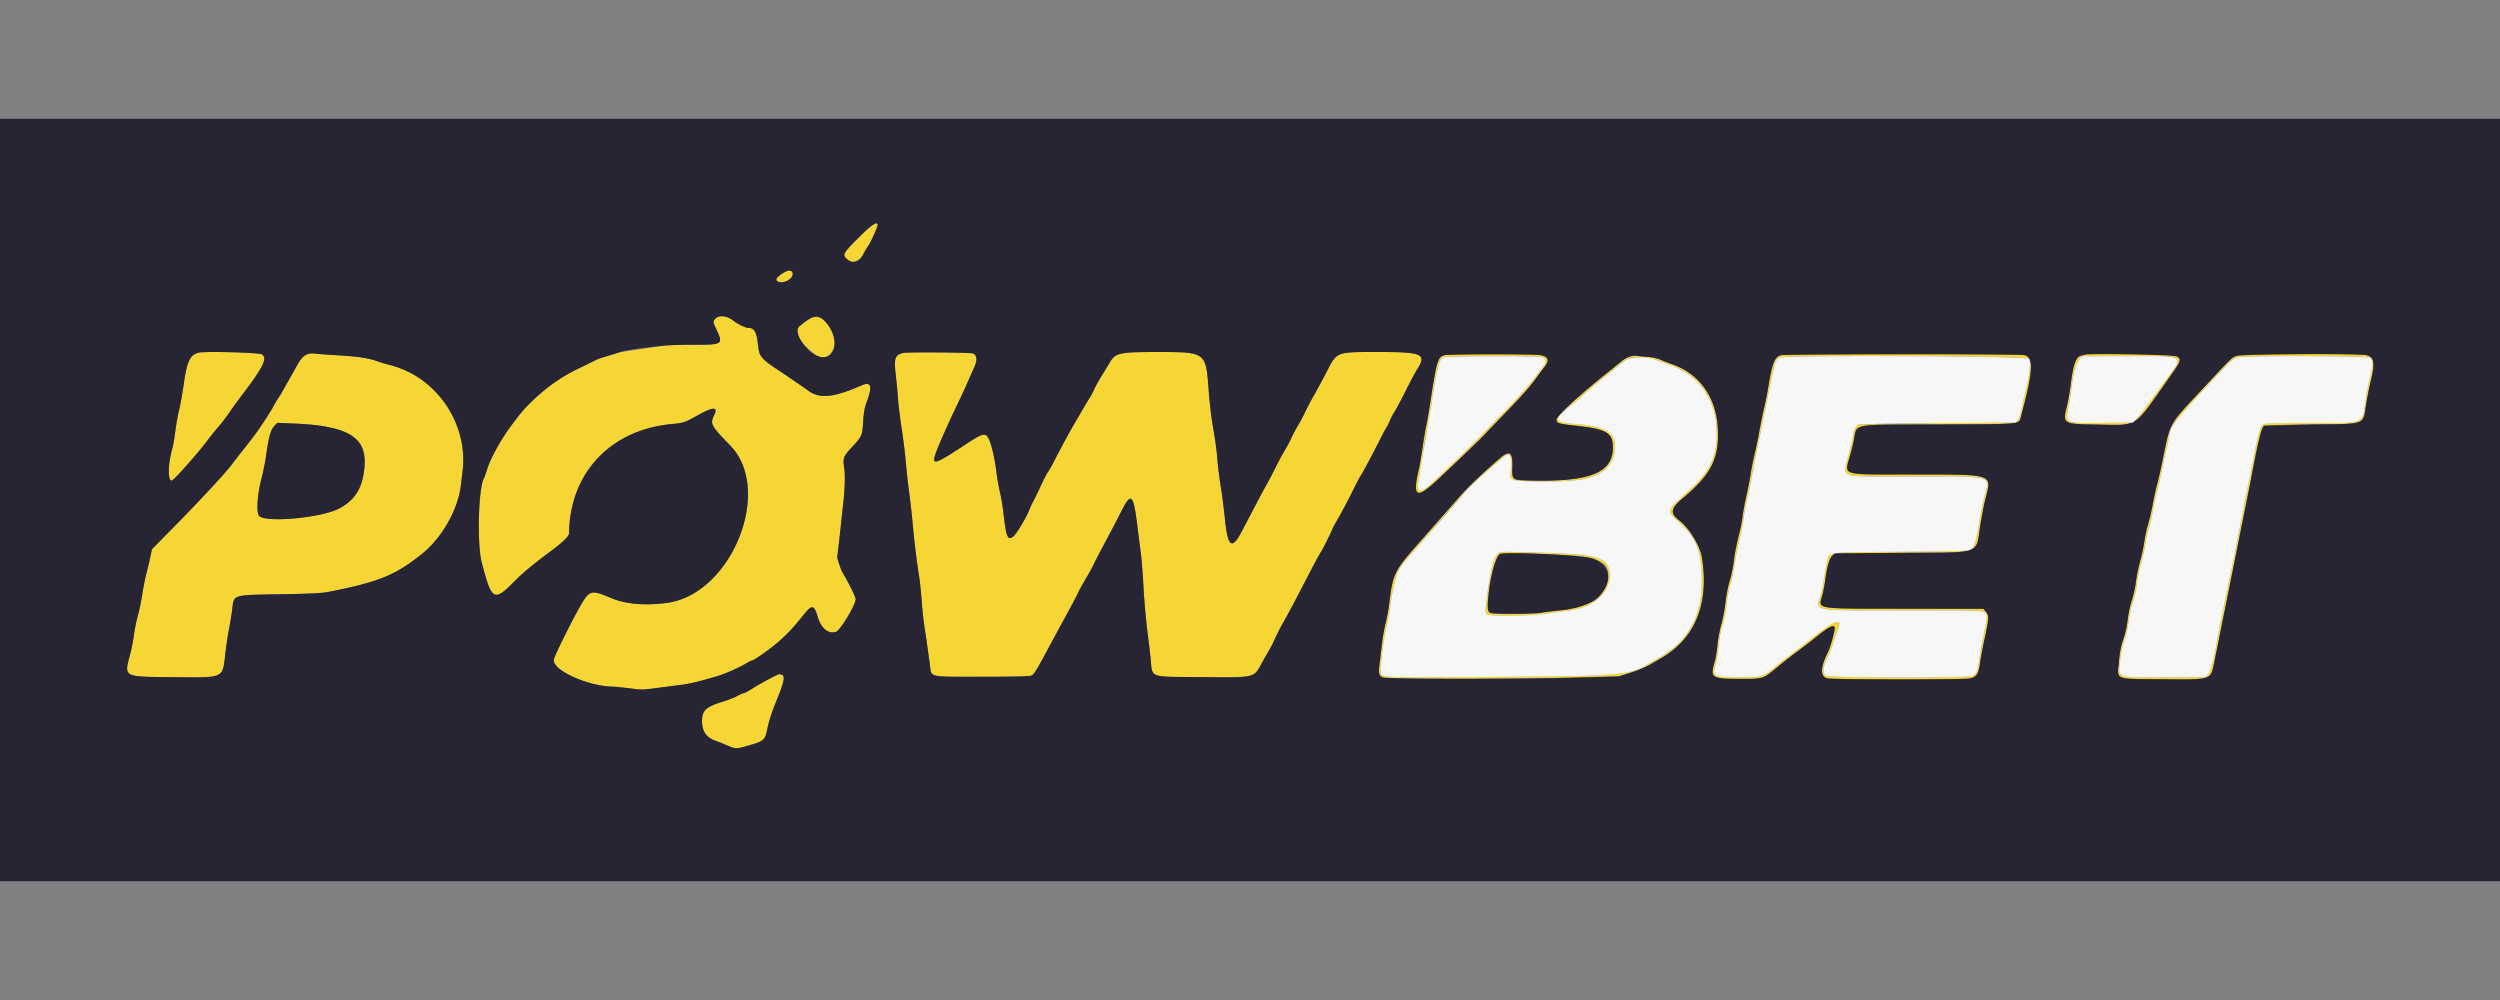
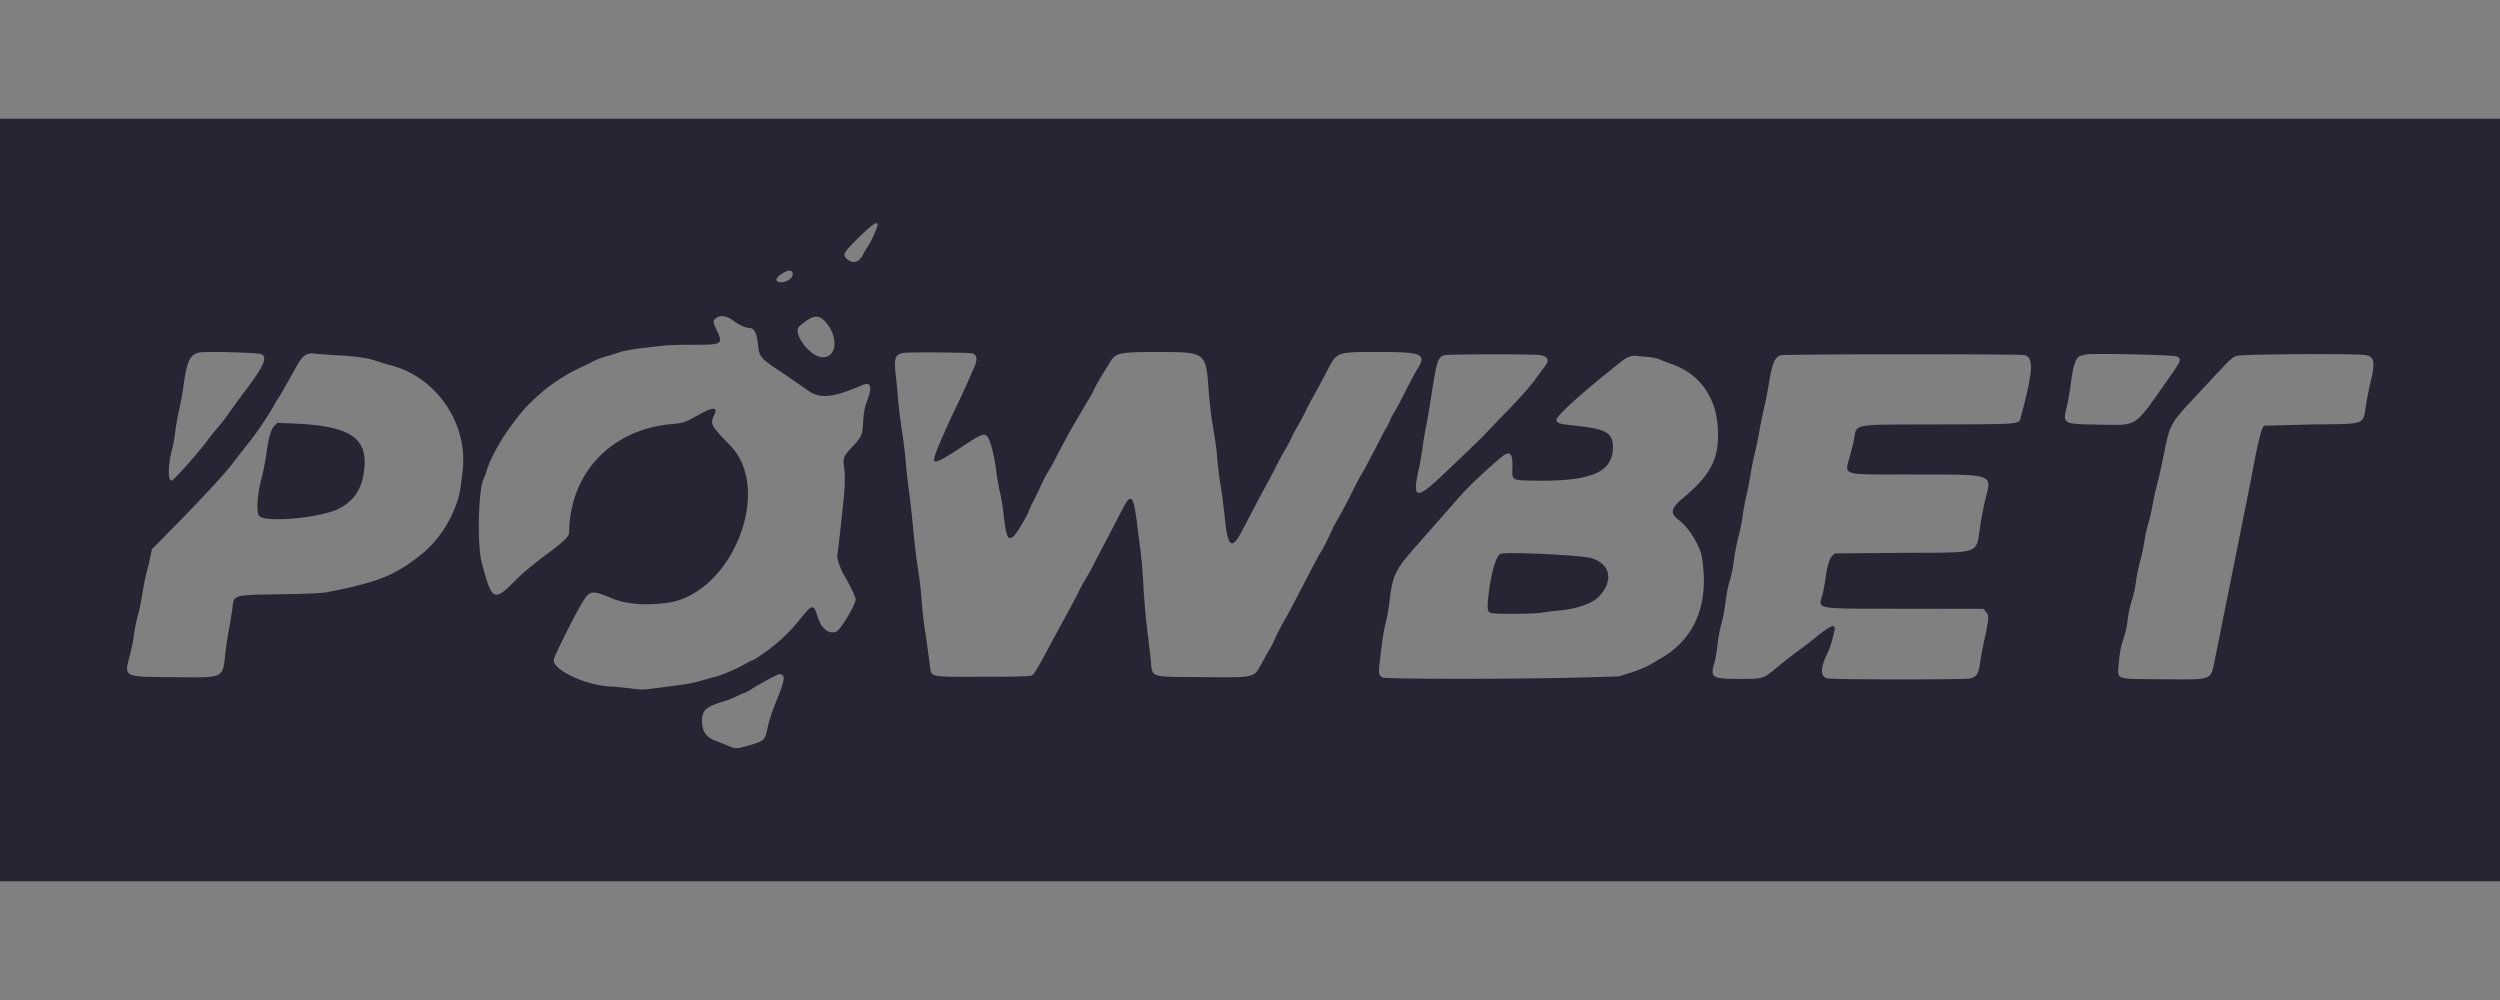
<svg xmlns="http://www.w3.org/2000/svg" width="300" height="120" fill-rule="evenodd">
  <rect width="100%" height="100%" fill="#808080" stroke="none" />
-   <path d="M104.627 27.058c-.71.449-3.326 3.173-3.326 3.463 0 1.158 1.691 1.163 2.278.006.147-.289.421-.751.609-1.027.355-.522 1.13-2.261 1.13-2.539 0-.219-.244-.185-.691.097m-10.801 5.793c-.703.471-.846.801-.416.961.694.256 1.786-.37 1.716-.982-.057-.486-.554-.477-1.299.021m-7.964 5.372c-.328.328-.319.419.126 1.361.813 1.719.7 1.798-2.596 1.783-1.437-.007-3.177.05-3.868.125l-5.272.807-1.632.506c-.414.116-.951.313-1.192.438l-2.134 1.047c-1.917.926-3.624 2.121-5.308 3.718-1.032.979-1.397 1.407-2.76 3.238-1.144 1.536-2.431 3.902-2.786 5.122-.119.408-.298.902-.399 1.097-.643 1.244-.8 7.874-.236 10.019 1.237 4.708 1.443 4.811 4.135 2.072.804-.817 2.342-2.077 4.351-3.564 1.29-.954 1.997-1.666 2.001-2.011.058-6.119 3.628-10.906 9.331-12.513.938-.264 2.133-.5 2.905-.573 1.548-.147 1.571-.154 3.327-1.124 1.79-.99 2.335-.966 1.836.079-.49 1.026-.387 1.216 1.947 3.624 5.211 5.376.117 17.911-7.673 18.883-2.717.339-4.949.13-6.734-.633-2.081-.889-2.438-.849-3.218.359s-3.329 6.258-3.539 7.011c-.355 1.273 4.095 3.308 7.239 3.311.326.001 1.195.09 1.932.2 1.217.181 1.472.181 2.796.004l3.026-.392c1.386-.173 2.104-.343 4.707-1.109.822-.242 2.609-1.037 3.34-1.485.319-.195.635-.355.704-.355.266 0 2.406-1.526 3.372-2.404 1.103-1.003 1.6-1.54 2.798-3.024 1.085-1.344 1.291-1.316 1.755.236.404 1.351 1.316 2.069 2.198 1.731.52-.2 2.34-3.237 2.34-3.903 0-.268-.865-2.036-1.503-3.072-.291-.473-.786-1.965-.699-2.106.032-.051.173-1.246.316-2.655l.38-3.567c.215-1.782.264-3.515.124-4.412-.17-1.1-.09-1.323.848-2.335 1.3-1.402 1.325-1.456 1.429-3.116.07-1.121.172-1.689.432-2.394.708-1.926.532-2.499-.612-2.002-3.476 1.514-5.094 1.65-6.519.551-.429-.331-1.657-1.178-2.728-1.882-2.96-1.944-3.024-2.017-3.205-3.678-.148-1.358-.44-1.874-1.065-1.883-.435-.006-1.267-.403-1.963-.934-.709-.541-1.621-.628-2.054-.195m11.673-.16c-.235.089-1.223.761-1.6 1.088-.697.605-.214 1.633 1.405 2.992 1.295 1.087 1.992 1.014 2.646-.276.758-1.499-1.064-4.329-2.451-3.805m-73.739 4.262c-1.002.274-1.357 1.037-1.746 3.751-.168 1.173-.419 2.582-.56 3.133s-.342 1.679-.449 2.508-.252 1.705-.322 1.946c-.564 1.955-.624 4.015-.116 4.015.23 0 3.255-3.411 4.348-4.904a28.27 28.27 0 0 1 1.217-1.506c.387-.444.971-1.203 1.299-1.685s1.029-1.45 1.559-2.148c2.588-3.404 3.1-4.451 2.399-4.909-.339-.223-6.917-.395-7.63-.2m84.566.029c-.981.249-1.1.624-.862 2.702a77.47 77.47 0 0 1 .267 2.831c.044.656.243 2.269.443 3.585s.422 3.123.493 4.016a73.89 73.89 0 0 0 .378 3.444c.137 1.002.335 2.752.441 3.891.215 2.338.505 4.726.755 6.213.093.552.231 1.823.307 2.824.13 1.717.265 2.884.503 4.33a135.96 135.96 0 0 1 .505 3.629c.194 1.501-.299 1.392 6.248 1.39 4.034-.001 5.707-.043 5.946-.149.32-.142.583-.584 2.676-4.494l1.571-2.887c.642-1.174 1.249-2.329 1.35-2.566s.535-1.029.967-1.758.86-1.523.954-1.764c.154-.399.425-.917 2.092-3.985.29-.535.752-1.424 1.026-1.976 1.37-2.753 1.59-2.533 2.143 2.133l.322 2.51c.096.691.236 2.385.311 3.765.128 2.347.346 4.714.626 6.778.065.483.18 1.49.255 2.237.236 2.344-.294 2.144 5.835 2.195 6.903.057 6.499.149 7.531-1.725l.922-1.621a11.5 11.5 0 0 0 .664-1.324c.135-.337.599-1.241 1.034-2.008l1.105-2.021.815-1.569 1.396-2.674c.494-.953 1.004-1.885 1.133-2.071.217-.312 1.087-2.053 1.393-2.786.072-.172.441-.85.822-1.506a60.23 60.23 0 0 0 1.523-2.887c.458-.932.932-1.835 1.053-2.008.218-.31 1.444-2.613 2.452-4.607.287-.566.581-1.103.656-1.192s.233-.417.355-.727a6.82 6.82 0 0 1 .554-1.067c.182-.276.785-1.406 1.339-2.51s1.185-2.288 1.403-2.629c1.169-1.831.634-2.078-4.494-2.078-5.302 0-5.101-.075-6.375 2.384-.41.794-1.009 1.911-1.33 2.481-.765 1.362-.746 1.325-1.279 2.414-.253.518-.652 1.261-.887 1.65a15.37 15.37 0 0 0-.727 1.38c-.165.37-.508 1.011-.761 1.426a32.1 32.1 0 0 0-1.083 2.008c-.342.69-.845 1.65-1.118 2.133a83.15 83.15 0 0 0-1.115 2.071l-1.022 1.945-.826 1.569c-1.217 2.34-1.702 2.002-2.055-1.431-.133-1.286-.324-2.832-.426-3.435-.223-1.322-.42-2.897-.52-4.171-.067-.843-.168-1.549-.56-3.891-.157-.941-.354-2.717-.453-4.079-.319-4.409-.37-4.448-5.902-4.452-4.853-.005-5.255.081-5.959 1.264l-.968 1.587c-.352.569-.758 1.303-.903 1.631a8.67 8.67 0 0 1-.551 1.037c-.159.242-.531.863-.827 1.38l-.916 1.569c-.546.909-1.566 2.793-2.587 4.775-.268.52-.57 1.043-.671 1.161s-.512.921-.913 1.784-.801 1.682-.889 1.819-.278.553-.422.922c-.393 1.005-1.612 3.009-1.973 3.247-.654.428-.811.014-1.159-3.044a23.5 23.5 0 0 0-.398-2.322c-.14-.584-.335-1.713-.435-2.51-.2-1.603-.571-3.193-.906-3.878-.386-.788-.697-.709-2.921.755-3.848 2.532-4.083 2.558-3.213.365.424-1.07 1.724-3.943 2.527-5.585.236-.483.679-1.443.983-2.133l.9-2.037c.372-.841.314-1.401-.168-1.614-.297-.13-7.907-.187-8.398-.062m-71.638.238c-.395.186-.606.422-.99 1.103l-1.019 1.807-.813 1.444c-.155.276-.382.643-.502.816a11.79 11.79 0 0 0-.557.941c-.325.605-.696 1.188-1.766 2.773-.275.408-1.038 1.418-1.694 2.244l-1.57 2.017c-.679.926-3.71 4.202-6.671 7.21l-2.905 2.951-.212 1.005c-.117.552-.325 1.417-.461 1.921s-.357 1.619-.488 2.475-.38 2.054-.552 2.66a17.88 17.88 0 0 0-.451 2.231c-.077.621-.276 1.645-.444 2.277-.751 2.823-.91 2.732 4.898 2.786 6.565.061 6.153.246 6.527-2.934.105-.895.307-2.22.448-2.945a38.9 38.9 0 0 0 .372-2.289c.209-1.764-.063-1.682 5.9-1.778 3.247-.052 4.855-.127 5.522-.258 6.15-1.203 8.155-2.018 11.384-4.62 2.375-1.914 4.302-5.33 4.625-8.2l.2-1.635c.729-5.732-3.113-11.383-8.694-12.786a23.5 23.5 0 0 1-1.678-.508c-1.026-.358-2.269-.532-4.958-.691-1.07-.063-2.172-.146-2.448-.185a1.68 1.68 0 0 0-1.005.166m136.632.025c-.816.192-.954.644-1.71 5.583-.179 1.174-.404 2.473-.499 2.887s-.291 1.572-.435 2.573-.348 2.187-.451 2.636c-.785 3.407-.322 3.663 2.266 1.253 2.079-1.936 5.58-5.301 5.615-5.395.021-.056 1.168-1.253 2.548-2.659 1.496-1.523 2.878-3.062 3.419-3.808l1.209-1.629c.673-.843.495-1.304-.563-1.454-.9-.128-10.85-.117-11.399.013m40.334.008c-.744.216-1.043.975-1.496 3.799-.109.68-.336 1.81-.503 2.511s-.422 1.952-.566 2.78a47.27 47.27 0 0 1-.56 2.698 34.26 34.26 0 0 0-.502 2.511 39.24 39.24 0 0 1-.503 2.573 26.72 26.72 0 0 0-.439 2.385c-.078.621-.304 1.751-.505 2.51a27.55 27.55 0 0 0-.557 2.887c-.105.828-.333 1.929-.505 2.448s-.395 1.647-.494 2.51-.329 2.077-.511 2.698-.385 1.723-.452 2.448-.237 1.707-.38 2.183c-.52 1.74-.271 1.896 3.018 1.896 2.911 0 2.808.032 4.598-1.456.697-.58 1.77-1.418 2.384-1.863a63.04 63.04 0 0 0 2.31-1.78c1.474-1.2 2.134-1.504 2.134-.984 0 .447-.523 2.299-.815 2.884-.915 1.835-.947 2.895-.094 3.131.596.166 16.45.175 17.163.01.769-.177 1.014-.557 1.19-1.845a44.58 44.58 0 0 1 .514-2.759c.563-2.57.585-2.934.203-3.378l-.317-.369-9.463-.014c-11.181-.017-10.32.136-9.83-1.744.101-.387.246-1.167.322-1.732.219-1.619.488-2.543.835-2.87l.311-.292 8.054-.063c9.873-.077 8.81.316 9.432-3.489.173-1.057.428-2.365.566-2.908.801-3.134 1.206-2.996-8.753-3.008-8.907-.011-8.148.239-7.42-2.457a35.61 35.61 0 0 0 .371-1.506c.475-2.238-.707-2.002 10.21-2.045 10.359-.041 9.609.04 9.906-1.063 1.434-5.333 1.52-6.989.38-7.254-.638-.148-28.729-.133-29.241.016m36.534-.078a5.04 5.04 0 0 1-.469.122c-.653.144-.957.982-1.281 3.524-.106.828-.312 1.999-.459 2.603-.504 2.076-.492 2.083 3.724 2.152 4.876.081 4.269.462 8.246-5.181 2.427-3.442 2.747-3.205-4.358-3.24-2.903-.014-5.334-.005-5.403.02m18.233.143c-.642.197-.558.117-4.061 3.881-4.311 4.632-3.893 3.874-4.953 8.972a55.42 55.42 0 0 1-.624 2.704c-.135.486-.358 1.503-.494 2.259a26.82 26.82 0 0 1-.56 2.414 16.2 16.2 0 0 0-.45 2.071 21.36 21.36 0 0 1-.505 2.35c-.202.724-.426 1.826-.499 2.448s-.297 1.638-.499 2.259a13.91 13.91 0 0 0-.496 2.326 11.74 11.74 0 0 1-.518 2.32c-.287.828-.425 1.532-.526 2.67-.203 2.279-.635 2.088 4.836 2.138 6.411.059 6.143.14 6.602-2.015l2.34-11.643 1.509-7.531.551-2.762c.914-4.888 1.273-6.322 1.62-6.475.114-.05 2.665-.117 5.668-.148 6.638-.068 6.13.117 6.532-2.386.132-.822.382-2.084.556-2.802.547-2.259.424-2.941-.569-3.133-1.036-.2-14.78-.127-15.46.082m-72.929.108c-.261.091-.636.299-.836.462l-1.772 1.426c-3.553 2.847-6.144 5.241-6.144 5.678 0 .407.302.5 2.323.717 3.795.406 4.538.885 4.436 2.858-.147 2.86-2.933 3.896-10 3.716-2.104-.053-2.101-.052-2.052-1.608.056-1.78-.33-2.072-1.454-1.101-2.372 2.048-4.046 3.661-5.238 5.049l-4.029 4.592c-3.494 3.915-3.605 4.128-4.067 7.898a24.01 24.01 0 0 1-.446 2.392c-.165.659-.358 1.761-.43 2.448l-.267 2.274c-.158 1.19-.105 1.441.349 1.684.403.215 16.175.218 23.763.006l4.581-.129 1.444-.452c.794-.249 1.81-.667 2.259-.931l1.34-.779c4.146-2.373 5.854-6.584 4.93-12.162-.227-1.372-1.56-3.531-2.719-4.404-1.113-.838-1.024-1.433.391-2.615 3.536-2.954 4.485-4.89 4.232-8.64-.244-3.627-2.255-6.365-5.502-7.49-.469-.163-1.107-.41-1.418-.55-.342-.154-.985-.285-1.631-.333-.587-.044-1.18-.101-1.318-.127s-.465.027-.725.119m-10.471.058c.389.148.506.454.307.805-.648 1.142-2.707 3.57-5.002 5.897l-2.621 2.728c-.001.039-1.032 1.05-2.292 2.247l-3.106 2.953c-2.077 1.976-2.457 1.899-2.024-.408a77.2 77.2 0 0 0 .457-2.791c.113-.795.316-1.944.45-2.557s.36-1.911.5-2.887c.603-4.207.966-5.74 1.41-5.955.348-.168 11.485-.199 11.921-.033m58.402.194c.297.405.116 1.888-.558 4.585-.147.587-.328 1.39-.402 1.785s-.239.846-.368 1.004l-.231.287-9.331.063-9.555.172c-.301.147-.567.687-.664 1.352-.044.3-.272 1.32-.506 2.266-.723 2.923-1.678 2.611 7.968 2.611 9.592 0 9.03-.165 8.304 2.439-.136.488-.363 1.613-.505 2.501-.464 2.91-.677 3.574-1.237 3.863-.267.138-1.923.184-8.384.234-9.177.072-8.397-.038-8.748 1.23-.109.394-.258 1.196-.33 1.783a17.98 17.98 0 0 1-.428 2.133c-.563 2.037-1.338 1.892 10.034 1.886 10.164-.006 9.698-.035 9.903.61.041.13-.093.99-.297 1.914s-.459 2.318-.566 3.1c-.219 1.597-.373 2.015-.827 2.244-.52.263-17.292.232-17.67-.032-.429-.3-.294-1.176.39-2.525.174-.343.405-.966.514-1.385s.309-1.008.446-1.309c.831-1.832.004-1.645-2.883.648l-2.637 2.032c-.449.321-1.325 1.011-1.946 1.533-1.398 1.176-1.481 1.199-4.333 1.2-3.03.001-3.186-.098-2.695-1.705.103-.339.244-1.243.313-2.009.077-.86.263-1.844.486-2.573.213-.693.419-1.755.498-2.57.078-.795.273-1.816.457-2.385.177-.547.408-1.645.514-2.438a30.95 30.95 0 0 1 .559-2.887c.201-.794.427-1.952.502-2.573a19.97 19.97 0 0 1 .381-2.094 37.4 37.4 0 0 0 .479-2.322c.128-.747.438-2.318.686-3.492l1.711-8.409c.391-2.013.596-2.66.914-2.883.489-.342 29.789-.227 30.041.117m17.594-.114c.498.349.466.42-1.132 2.638-1.828 2.538-2.931 3.998-3.445 4.561l-.524.576-3.546.037c-4.73.05-4.589.124-4.146-2.198.141-.745.291-1.692.334-2.106.155-1.504.571-2.977.947-3.353l.35-.35h5.442c4.722 0 5.478.026 5.72.196m23.346 0c.375.262.367.895-.032 2.503-.172.691-.404 1.905-.517 2.698-.404 2.827.087 2.636-6.747 2.636-4.95 0-5.345.016-5.605.227-.295.239-.645 1.625-1.322 5.232l-.56 2.762c-.139.621-.363 1.779-.497 2.573s-.526 2.799-.869 4.456l-.828 4.016-.696 3.389-.622 3.144c-.419 2.466-.873 4.138-1.196 4.418l-.326.282h-4.888c-6.016 0-5.498.21-5.265-2.133.072-.735.262-1.604.494-2.265a12.27 12.27 0 0 0 .52-2.322c.08-.688.303-1.711.496-2.276s.389-1.355.433-1.757c.118-1.062.299-1.97.634-3.179.163-.587.359-1.519.438-2.071s.272-1.428.432-1.945a20.47 20.47 0 0 0 .495-2.134c.111-.656.34-1.7.508-2.322a33.81 33.81 0 0 0 .51-2.259c.113-.621.337-1.666.499-2.322a34.01 34.01 0 0 0 .443-2.117c.176-1.081.751-1.814 4.954-6.32 2.324-2.491 2.536-2.694 3.074-2.944s15.679-.225 16.041.029m-85.673.254l1.589.569c3.428 1.202 5.444 3.896 5.669 7.576.2 3.256-.679 5.196-3.48 7.685-2.421 2.152-2.478 2.281-1.45 3.238l.765.717c1.85 1.773 2.393 3.335 2.4 6.901.008 4.046-1.71 7.123-5.017 8.98l-1.283.746c-2.461 1.469-3.152 1.529-18.696 1.63-14.498.094-13.535.151-13.532-.807.003-1.058.388-4 .681-5.204a25.34 25.34 0 0 0 .45-2.418c.19-1.574.689-3.716 1.015-4.357.273-.536.727-1.094 2.747-3.377l5.159-5.959c.478-.642 4.89-4.569 5.132-4.569.413 0 .535.428.45 1.579l-.084 1.154.352.281c.379.303 6.342.303 8.064.001 2.767-.487 4.156-1.837 4.146-4.027-.008-1.685-1.17-2.332-4.75-2.65-2.702-.239-2.738-.441-.424-2.332a63.57 63.57 0 0 0 2.165-1.851 29.09 29.09 0 0 1 1.556-1.318 59.14 59.14 0 0 0 1.511-1.211c1.613-1.345 1.594-1.337 3.045-1.252.704.041 1.523.166 1.82.276M38.167 51.044c4.503.721 5.869 1.981 5.558 5.129-.234 2.376-1.095 3.785-2.936 4.805-2.054 1.139-8.824 1.795-9.681.938-.379-.379-.247-2.502.281-4.53.212-.817.467-2.096.565-2.841.267-2.026.547-3.015.972-3.441l.361-.362 2.032.086c1.118.047 2.399.145 2.848.217m141.525 15.452c-.484.425-.901 2.228-1.333 5.773-.119.971-.117 1.261.008 1.412.252.303 5.19.266 7.338-.056l2.578-.359c3.027-.37 5.055-2.237 4.869-4.482-.153-1.848-1.42-2.249-7.699-2.439-5.71-.173-5.382-.181-5.76.152m7.963.098c4.744.227 5.98 1.134 5.018 3.684-.294.779-.954 1.615-1.494 1.891-.971.498-2.652.956-3.959 1.078-.761.071-1.78.198-2.263.281-.897.155-5.448.184-6.026.038-.892-.224.117-6.702 1.108-7.102.289-.116 3.719-.059 7.617.129M92.233 81.509c-.64.336-1.525.844-1.967 1.13s-.873.519-.959.519-.475.168-.865.373-1.116.494-1.613.642c-2.172.645-2.642 1.106-2.578 2.525.051 1.135.538 1.8 1.604 2.189.315.114.948.369 1.409.566 1.039.444 1.065.444 2.71-.034 1.732-.503 1.843-.612 2.146-2.122.132-.657.505-1.844.829-2.636 1.145-2.8 1.315-3.516.873-3.686-.319-.122-.369-.105-1.589.535" fill="#f5d634" />
  <path d="M-.617 60v45.75H150h150.617V60 14.25H150-.617V60m105.934-33.039c0 .279-.774 2.018-1.13 2.539-.188.276-.462.738-.609 1.027-.485.956-1.196 1.179-1.892.593-.625-.526-.532-.728 1.089-2.349 1.747-1.749 2.542-2.315 2.542-1.811m-10.192 5.87c.071.612-1.022 1.238-1.716.982-.43-.16-.286-.49.416-.961.745-.499 1.242-.507 1.299-.021m-7.209 5.588c.695.531 1.528.928 1.963.934.625.01.917.526 1.065 1.883.181 1.661.245 1.734 3.205 3.678l2.728 1.882c1.425 1.1 3.042.963 6.519-.551 1.144-.498 1.319.075.612 2.002-.259.705-.361 1.273-.432 2.394-.104 1.659-.129 1.713-1.429 3.116-.938 1.011-1.018 1.234-.848 2.335.139.897.09 2.63-.124 4.412l-.38 3.567-.316 2.655c-.087.141.407 1.633.699 2.106.638 1.035 1.503 2.804 1.503 3.072 0 .666-1.82 3.704-2.34 3.903-.882.338-1.794-.38-2.198-1.731-.464-1.552-.669-1.58-1.755-.236-1.198 1.484-1.694 2.021-2.798 3.024-.965.878-3.106 2.404-3.372 2.404-.069 0-.386.16-.704.355-.73.448-2.518 1.243-3.34 1.485-2.603.766-3.321.935-4.707 1.109l-3.026.392c-1.325.178-1.579.177-2.796-.004l-1.932-.2c-3.145-.002-7.594-2.037-7.239-3.311.209-.753 2.756-5.798 3.539-7.011s1.137-1.249 3.218-.359c1.786.763 4.017.972 6.734.633 7.791-.972 12.884-13.507 7.673-18.883-2.335-2.408-2.437-2.598-1.947-3.624.499-1.045-.046-1.069-1.836-.079-1.756.97-1.779.978-3.327 1.124-7.27.689-12.168 5.928-12.236 13.086-.004.346-.711 1.057-2.001 2.011-2.009 1.487-3.547 2.747-4.351 3.564-2.692 2.738-2.898 2.635-4.135-2.072-.563-2.145-.407-8.775.236-10.019.101-.195.28-.689.399-1.097.355-1.219 1.642-3.586 2.786-5.122 1.363-1.831 1.728-2.259 2.76-3.238 1.684-1.597 3.39-2.792 5.308-3.718l2.134-1.047c.241-.125.778-.322 1.192-.438a39.21 39.21 0 0 0 1.632-.506c.808-.272 1.893-.438 5.272-.807.691-.075 2.431-.132 3.868-.125 3.296.015 3.409-.063 2.596-1.783-.445-.941-.453-1.032-.126-1.361.434-.433 1.345-.346 2.054.195m11.087.151c1.645 1.785 1.482 4.299-.279 4.299-1.511 0-3.705-2.921-2.79-3.716 1.541-1.338 2.249-1.472 3.069-.583m-67.577 3.957c.7.459.188 1.505-2.399 4.909-.53.698-1.232 1.664-1.559 2.148s-.912 1.242-1.299 1.685a28.27 28.27 0 0 0-1.217 1.506c-1.093 1.493-4.119 4.904-4.348 4.904-.508 0-.448-2.06.116-4.015.069-.241.214-1.116.322-1.946s.31-1.958.449-2.508.392-1.96.56-3.133c.389-2.714.745-3.477 1.746-3.751.713-.195 7.291-.023 7.63.2m85.333-.108c.482.212.54.773.168 1.614l-.9 2.037a74.04 74.04 0 0 1-.983 2.133c-.803 1.642-2.103 4.515-2.527 5.585-.87 2.193-.634 2.167 3.213-.365 2.225-1.464 2.536-1.544 2.921-.755.335.685.706 2.275.906 3.878.099.797.294 1.926.435 2.51a23.5 23.5 0 0 1 .398 2.322c.348 3.058.505 3.472 1.159 3.044.361-.237 1.58-2.242 1.973-3.247.145-.369.334-.783.422-.922s.489-.956.889-1.819.812-1.666.913-1.784.403-.64.671-1.161c1.02-1.981 2.041-3.866 2.587-4.775l.916-1.569c.296-.517.668-1.139.827-1.38a8.67 8.67 0 0 0 .551-1.037c.145-.328.551-1.063.903-1.631l.968-1.587c.704-1.183 1.106-1.269 5.959-1.264 5.532.005 5.583.043 5.902 4.452.099 1.362.296 3.138.453 4.079.392 2.342.493 3.048.56 3.891.1 1.274.297 2.849.52 4.171.102.602.294 2.149.426 3.435.353 3.433.838 3.771 2.055 1.431l.826-1.569 1.022-1.945c.34-.656.843-1.588 1.115-2.071s.776-1.444 1.118-2.133a32.1 32.1 0 0 1 1.083-2.008c.254-.414.596-1.056.761-1.426s.492-.99.727-1.38.634-1.132.887-1.65c.532-1.089.514-1.053 1.279-2.414a98.51 98.51 0 0 0 1.33-2.481c1.273-2.46 1.072-2.384 6.375-2.384 5.129 0 5.663.247 4.494 2.078-.218.341-.849 1.524-1.403 2.629s-1.157 2.234-1.339 2.51a6.82 6.82 0 0 0-.554 1.067c-.122.31-.282.638-.355.727s-.369.626-.656 1.192c-1.008 1.993-2.234 4.296-2.452 4.607-.121.173-.595 1.076-1.053 2.008a60.24 60.24 0 0 1-1.523 2.887c-.38.656-.75 1.334-.822 1.506-.306.733-1.176 2.474-1.393 2.786-.129.186-.639 1.118-1.133 2.071l-1.396 2.674-.815 1.569c-.174.345-.671 1.255-1.105 2.021s-.899 1.67-1.034 2.008a11.5 11.5 0 0 1-.664 1.324c-.231.389-.646 1.119-.922 1.621-1.032 1.874-.628 1.783-7.531 1.725-6.129-.051-5.599.148-5.835-2.195l-.255-2.237a87.32 87.32 0 0 1-.626-6.778c-.075-1.38-.215-3.075-.311-3.765l-.322-2.51c-.553-4.667-.773-4.886-2.143-2.133-.274.552-.737 1.441-1.026 1.976l-2.092 3.985c-.094.242-.523 1.035-.954 1.764s-.866 1.52-.967 1.758-.708 1.392-1.35 2.566l-1.571 2.887c-2.093 3.91-2.356 4.352-2.676 4.494-.239.106-1.912.148-5.946.149-6.547.002-6.055.111-6.248-1.39l-.505-3.629c-.238-1.447-.374-2.613-.503-4.33-.076-1.001-.214-2.272-.307-2.824-.25-1.487-.541-3.875-.755-6.213-.105-1.139-.303-2.89-.441-3.891a73.89 73.89 0 0 1-.378-3.444c-.071-.893-.292-2.701-.493-4.016s-.399-2.929-.443-3.585-.165-1.929-.267-2.831c-.238-2.079-.119-2.453.862-2.702.49-.125 8.101-.069 8.398.062m-76.584.195c2.689.159 3.931.332 4.958.691a23.5 23.5 0 0 0 1.678.508c5.581 1.403 9.423 7.054 8.694 12.786l-.2 1.635c-.324 2.871-2.25 6.286-4.625 8.2-3.228 2.603-5.233 3.417-11.384 4.62-.667.13-2.275.206-5.522.258-5.964.096-5.691.014-5.9 1.778-.063.534-.231 1.563-.372 2.289s-.343 2.05-.448 2.945c-.374 3.18.038 2.995-6.527 2.934-5.809-.054-5.649.036-4.898-2.786.167-.631.367-1.655.444-2.277a17.88 17.88 0 0 1 .451-2.231c.172-.605.42-1.803.552-2.66s.351-1.971.488-2.475a43.21 43.21 0 0 0 .461-1.921l.212-1.005 2.905-2.951c2.961-3.008 5.992-6.285 6.671-7.21.207-.283.913-1.191 1.57-2.017s1.42-1.836 1.694-2.244c1.07-1.584 1.441-2.168 1.766-2.773.185-.345.435-.769.557-.941a12.35 12.35 0 0 0 .502-.816l.813-1.444 1.019-1.807c.576-1.023 1.147-1.386 1.994-1.268.276.038 1.377.121 2.448.185m144.579-.007c1.057.15 1.236.612.563 1.454-.165.207-.709.94-1.209 1.629-.541.746-1.923 2.285-3.419 3.808l-2.548 2.659c-.035.094-3.536 3.459-5.615 5.395-2.588 2.41-3.052 2.154-2.266-1.253.103-.449.307-1.634.451-2.636s.34-2.158.435-2.573.32-1.713.499-2.887c.756-4.939.895-5.391 1.71-5.583.55-.13 10.5-.141 11.399-.013m58.175.005c1.14.265 1.054 1.921-.38 7.254-.297 1.103.453 1.022-9.906 1.063-10.917.043-9.734-.194-10.21 2.045a35.61 35.61 0 0 1-.371 1.506c-.728 2.696-1.487 2.445 7.42 2.457 9.959.012 9.554-.127 8.753 3.008-.139.543-.393 1.851-.566 2.908-.622 3.805.441 3.412-9.432 3.489l-8.054.063-.311.292c-.347.327-.616 1.251-.835 2.87-.076.566-.221 1.345-.322 1.732-.49 1.88-1.351 1.727 9.83 1.744l9.463.014.317.369c.382.444.36.807-.203 3.378-.199.908-.431 2.149-.514 2.759-.176 1.289-.421 1.668-1.19 1.845-.713.165-16.566.156-17.163-.01-.852-.236-.821-1.296.094-3.131.291-.584.815-2.436.815-2.884 0-.52-.66-.215-2.134.984a63.04 63.04 0 0 1-2.31 1.78c-.615.445-1.688 1.283-2.384 1.863-1.79 1.489-1.687 1.456-4.598 1.456-3.289 0-3.537-.157-3.018-1.896.142-.476.313-1.458.38-2.183s.27-1.826.452-2.448.411-1.835.511-2.698.322-1.993.494-2.51.4-1.619.505-2.448.357-2.127.557-2.887.427-1.889.505-2.51.275-1.694.439-2.385.391-1.848.503-2.573a34.26 34.26 0 0 1 .502-2.511 47.27 47.27 0 0 0 .56-2.698c.144-.828.398-2.08.566-2.78s.394-1.831.503-2.511c.453-2.824.752-3.583 1.496-3.799.512-.148 28.603-.163 29.241-.016m18.314.166c.573.376.554.42-1.258 2.991-3.977 5.643-3.37 5.262-8.246 5.181-4.216-.069-4.228-.076-3.724-2.152.147-.604.352-1.775.459-2.603.324-2.542.628-3.38 1.281-3.524a5.04 5.04 0 0 0 .469-.122c.511-.188 10.707.023 11.02.228m22.673-.167c.993.192 1.117.874.569 3.133a44.16 44.16 0 0 0-.556 2.802c-.402 2.503.105 2.318-6.532 2.386l-5.668.148c-.346.153-.706 1.587-1.62 6.475l-.551 2.762-1.509 7.531-2.34 11.643c-.459 2.155-.191 2.074-6.602 2.015-5.471-.05-5.039.141-4.836-2.138.101-1.138.239-1.842.526-2.67a11.74 11.74 0 0 0 .518-2.32c.071-.658.294-1.705.496-2.326s.427-1.638.499-2.259.297-1.723.499-2.448a21.36 21.36 0 0 0 .505-2.35 16.2 16.2 0 0 1 .45-2.071c.172-.572.424-1.658.56-2.414s.359-1.773.494-2.259a55.42 55.42 0 0 0 .624-2.704c1.06-5.098.642-4.34 4.953-8.972 3.503-3.764 3.419-3.683 4.061-3.881.68-.209 14.424-.282 15.46-.082m-86.346.199c.646.047 1.289.179 1.631.333.311.14.949.387 1.418.55 3.247 1.125 5.258 3.863 5.502 7.49.252 3.75-.696 5.687-4.232 8.64-1.415 1.182-1.504 1.777-.391 2.615 1.159.873 2.493 3.032 2.719 4.404.923 5.577-.785 9.789-4.93 12.162l-1.34.779c-.449.264-1.466.682-2.259.931l-1.444.452-4.581.129c-7.588.212-23.36.209-23.763-.006-.454-.242-.507-.494-.349-1.684l.267-2.274c.072-.687.265-1.789.43-2.448a24.01 24.01 0 0 0 .446-2.392c.462-3.77.572-3.984 4.067-7.898l4.029-4.592c1.192-1.389 2.866-3.002 5.238-5.049 1.124-.971 1.511-.679 1.454 1.101-.049 1.556-.052 1.554 2.052 1.608 7.067.179 9.853-.856 10-3.716.102-1.973-.642-2.452-4.436-2.858-2.021-.217-2.323-.31-2.323-.717 0-.438 2.591-2.832 6.144-5.678l1.772-1.426c.436-.356 1.215-.646 1.561-.581.138.026.73.083 1.318.127M32.925 51.103c-.425.426-.705 1.415-.972 3.441-.098.746-.352 2.024-.565 2.841-.528 2.028-.66 4.151-.281 4.53.857.857 7.627.202 9.681-.938 1.841-1.02 2.702-2.429 2.936-4.805.362-3.673-1.828-5.065-8.406-5.345l-2.032-.086-.361.362m147.112 15.361c-.506.204-1.139 2.425-1.422 4.985-.179 1.623-.122 2.008.314 2.117.578.145 5.129.117 6.026-.038.483-.083 1.502-.21 2.263-.281 2.113-.198 3.946-.872 4.729-1.737 1.72-1.905 1.27-3.891-1.03-4.54-1.286-.363-10.206-.777-10.88-.505m-86.216 14.51c.442.17.273.886-.873 3.686-.324.792-.697 1.978-.829 2.636-.303 1.51-.414 1.619-2.146 2.122-1.645.477-1.67.477-2.71.034a35.08 35.08 0 0 0-1.409-.566c-1.066-.389-1.553-1.054-1.604-2.189-.064-1.419.406-1.88 2.578-2.525.497-.148 1.223-.437 1.613-.642s.779-.373.865-.373.517-.233.959-.519c.881-.569 3.064-1.74 3.244-1.74.063 0 .203.035.312.076" fill="#272434" />
-   <path d="M173.135 42.891c-.444.215-.807 1.748-1.41 5.955l-.5 2.887-.45 2.557-.457 2.791c-.433 2.307-.053 2.384 2.024.408l3.106-2.953 2.292-2.247c.001-.038 1.18-1.267 2.621-2.728 2.295-2.327 4.354-4.756 5.002-5.897.199-.351.082-.657-.307-.805-.437-.166-11.573-.135-11.921.033m40.282.044c-.318.223-.523.87-.914 2.883l-1.711 8.409-.686 3.492c-.129.747-.344 1.792-.479 2.322s-.307 1.472-.381 2.094-.3 1.78-.502 2.573a30.95 30.95 0 0 0-.559 2.887c-.106.794-.337 1.891-.514 2.438-.184.569-.38 1.59-.457 2.385-.079.815-.285 1.877-.498 2.57-.224.728-.41 1.713-.486 2.573-.069.766-.209 1.67-.313 2.009-.491 1.607-.335 1.706 2.695 1.705 2.852-.001 2.935-.024 4.333-1.2.621-.523 1.497-1.212 1.946-1.533s1.635-1.235 2.637-2.032c2.887-2.294 3.713-2.48 2.883-.648-.137.301-.337.89-.446 1.309s-.34 1.042-.514 1.385c-.684 1.35-.819 2.225-.39 2.525.377.264 17.15.295 17.67.032.454-.23.608-.648.827-2.244.108-.782.362-2.176.566-3.1s.337-1.784.297-1.914c-.205-.645.261-.616-9.903-.61-11.372.006-10.597.151-10.034-1.886a17.98 17.98 0 0 0 .428-2.133c.072-.587.221-1.389.33-1.783.351-1.268-.429-1.158 8.748-1.23 6.461-.05 8.117-.096 8.384-.234.56-.288.773-.953 1.237-3.863.142-.888.369-2.013.505-2.501.726-2.604 1.288-2.439-8.304-2.439-9.646 0-8.691.313-7.968-2.611.234-.946.462-1.966.506-2.266.097-.665.363-1.205.664-1.352.124-.06 4.423-.138 9.555-.172l9.331-.063.231-.287c.128-.157.293-.609.368-1.004a39.14 39.14 0 0 1 .402-1.785c.674-2.697.855-4.18.558-4.585-.252-.345-29.553-.459-30.041-.117m36.123.157c-.376.376-.791 1.849-.947 3.353a33.32 33.32 0 0 1-.334 2.106c-.442 2.323-.584 2.248 4.146 2.198l3.546-.037.524-.576c.514-.563 1.617-2.023 3.445-4.561 2.197-3.048 2.543-2.834-4.589-2.834h-5.442l-.35.35m18.817-.183c-.538.25-.75.453-3.074 2.944-4.203 4.506-4.778 5.239-4.954 6.32-.083.508-.282 1.461-.443 2.117s-.386 1.7-.499 2.322a33.81 33.81 0 0 1-.51 2.259c-.168.621-.397 1.666-.508 2.322a20.47 20.47 0 0 1-.495 2.134c-.16.517-.355 1.393-.432 1.945s-.275 1.484-.438 2.071c-.335 1.209-.516 2.117-.634 3.179-.044.402-.239 1.193-.433 1.757a13.19 13.19 0 0 0-.496 2.276 12.27 12.27 0 0 1-.52 2.322c-.232.661-.422 1.53-.494 2.265-.233 2.344-.751 2.133 5.265 2.133h4.888l.326-.282c.323-.28.776-1.953 1.196-4.418.072-.417.351-1.832.622-3.144l.696-3.389.828-4.016.869-4.456a60.26 60.26 0 0 1 .497-2.573c.139-.621.391-1.864.56-2.762.677-3.607 1.027-4.994 1.322-5.232.261-.212.655-.227 5.605-.227 6.834 0 6.343.191 6.747-2.636.113-.794.346-2.008.517-2.698.399-1.608.407-2.241.032-2.503-.361-.254-15.498-.28-16.041-.029m-73.228.271c-.272.187-.843.631-1.27.987a59.12 59.12 0 0 1-1.511 1.211 29.1 29.1 0 0 0-1.556 1.318 63.58 63.58 0 0 1-2.165 1.851c-2.314 1.891-2.278 2.092.424 2.332 3.58.318 4.741.965 4.75 2.65.011 2.19-1.379 3.54-4.146 4.027-1.722.303-7.685.303-8.064-.001l-.352-.281.084-1.154c.084-1.151-.038-1.579-.45-1.579-.242 0-4.654 3.927-5.132 4.569-.33.443-2.73 3.215-5.159 5.959-2.02 2.283-2.473 2.841-2.747 3.377-.326.641-.825 2.783-1.015 4.357-.075.621-.277 1.71-.45 2.418-.293 1.203-.678 4.146-.681 5.204-.003.959-.966.901 13.532.807 15.544-.101 16.235-.161 18.696-1.63l1.283-.746c3.307-1.857 5.025-4.933 5.017-8.98-.008-3.566-.551-5.128-2.4-6.901a99.44 99.44 0 0 0-.765-.717c-1.029-.956-.971-1.085 1.45-3.238 2.801-2.49 3.68-4.43 3.48-7.685-.225-3.68-2.241-6.374-5.669-7.576l-1.589-.569c-1.072-.4-3.021-.406-3.595-.011m-9.678 23.163c6.279.191 7.546.591 7.699 2.439.186 2.245-1.842 4.113-4.869 4.482-.517.063-1.677.225-2.578.359-2.149.322-7.087.359-7.338.056-.125-.151-.127-.441-.008-1.412.432-3.545.849-5.348 1.333-5.773.379-.334.05-.325 5.76-.152" fill="#f8f7f8" />
</svg>